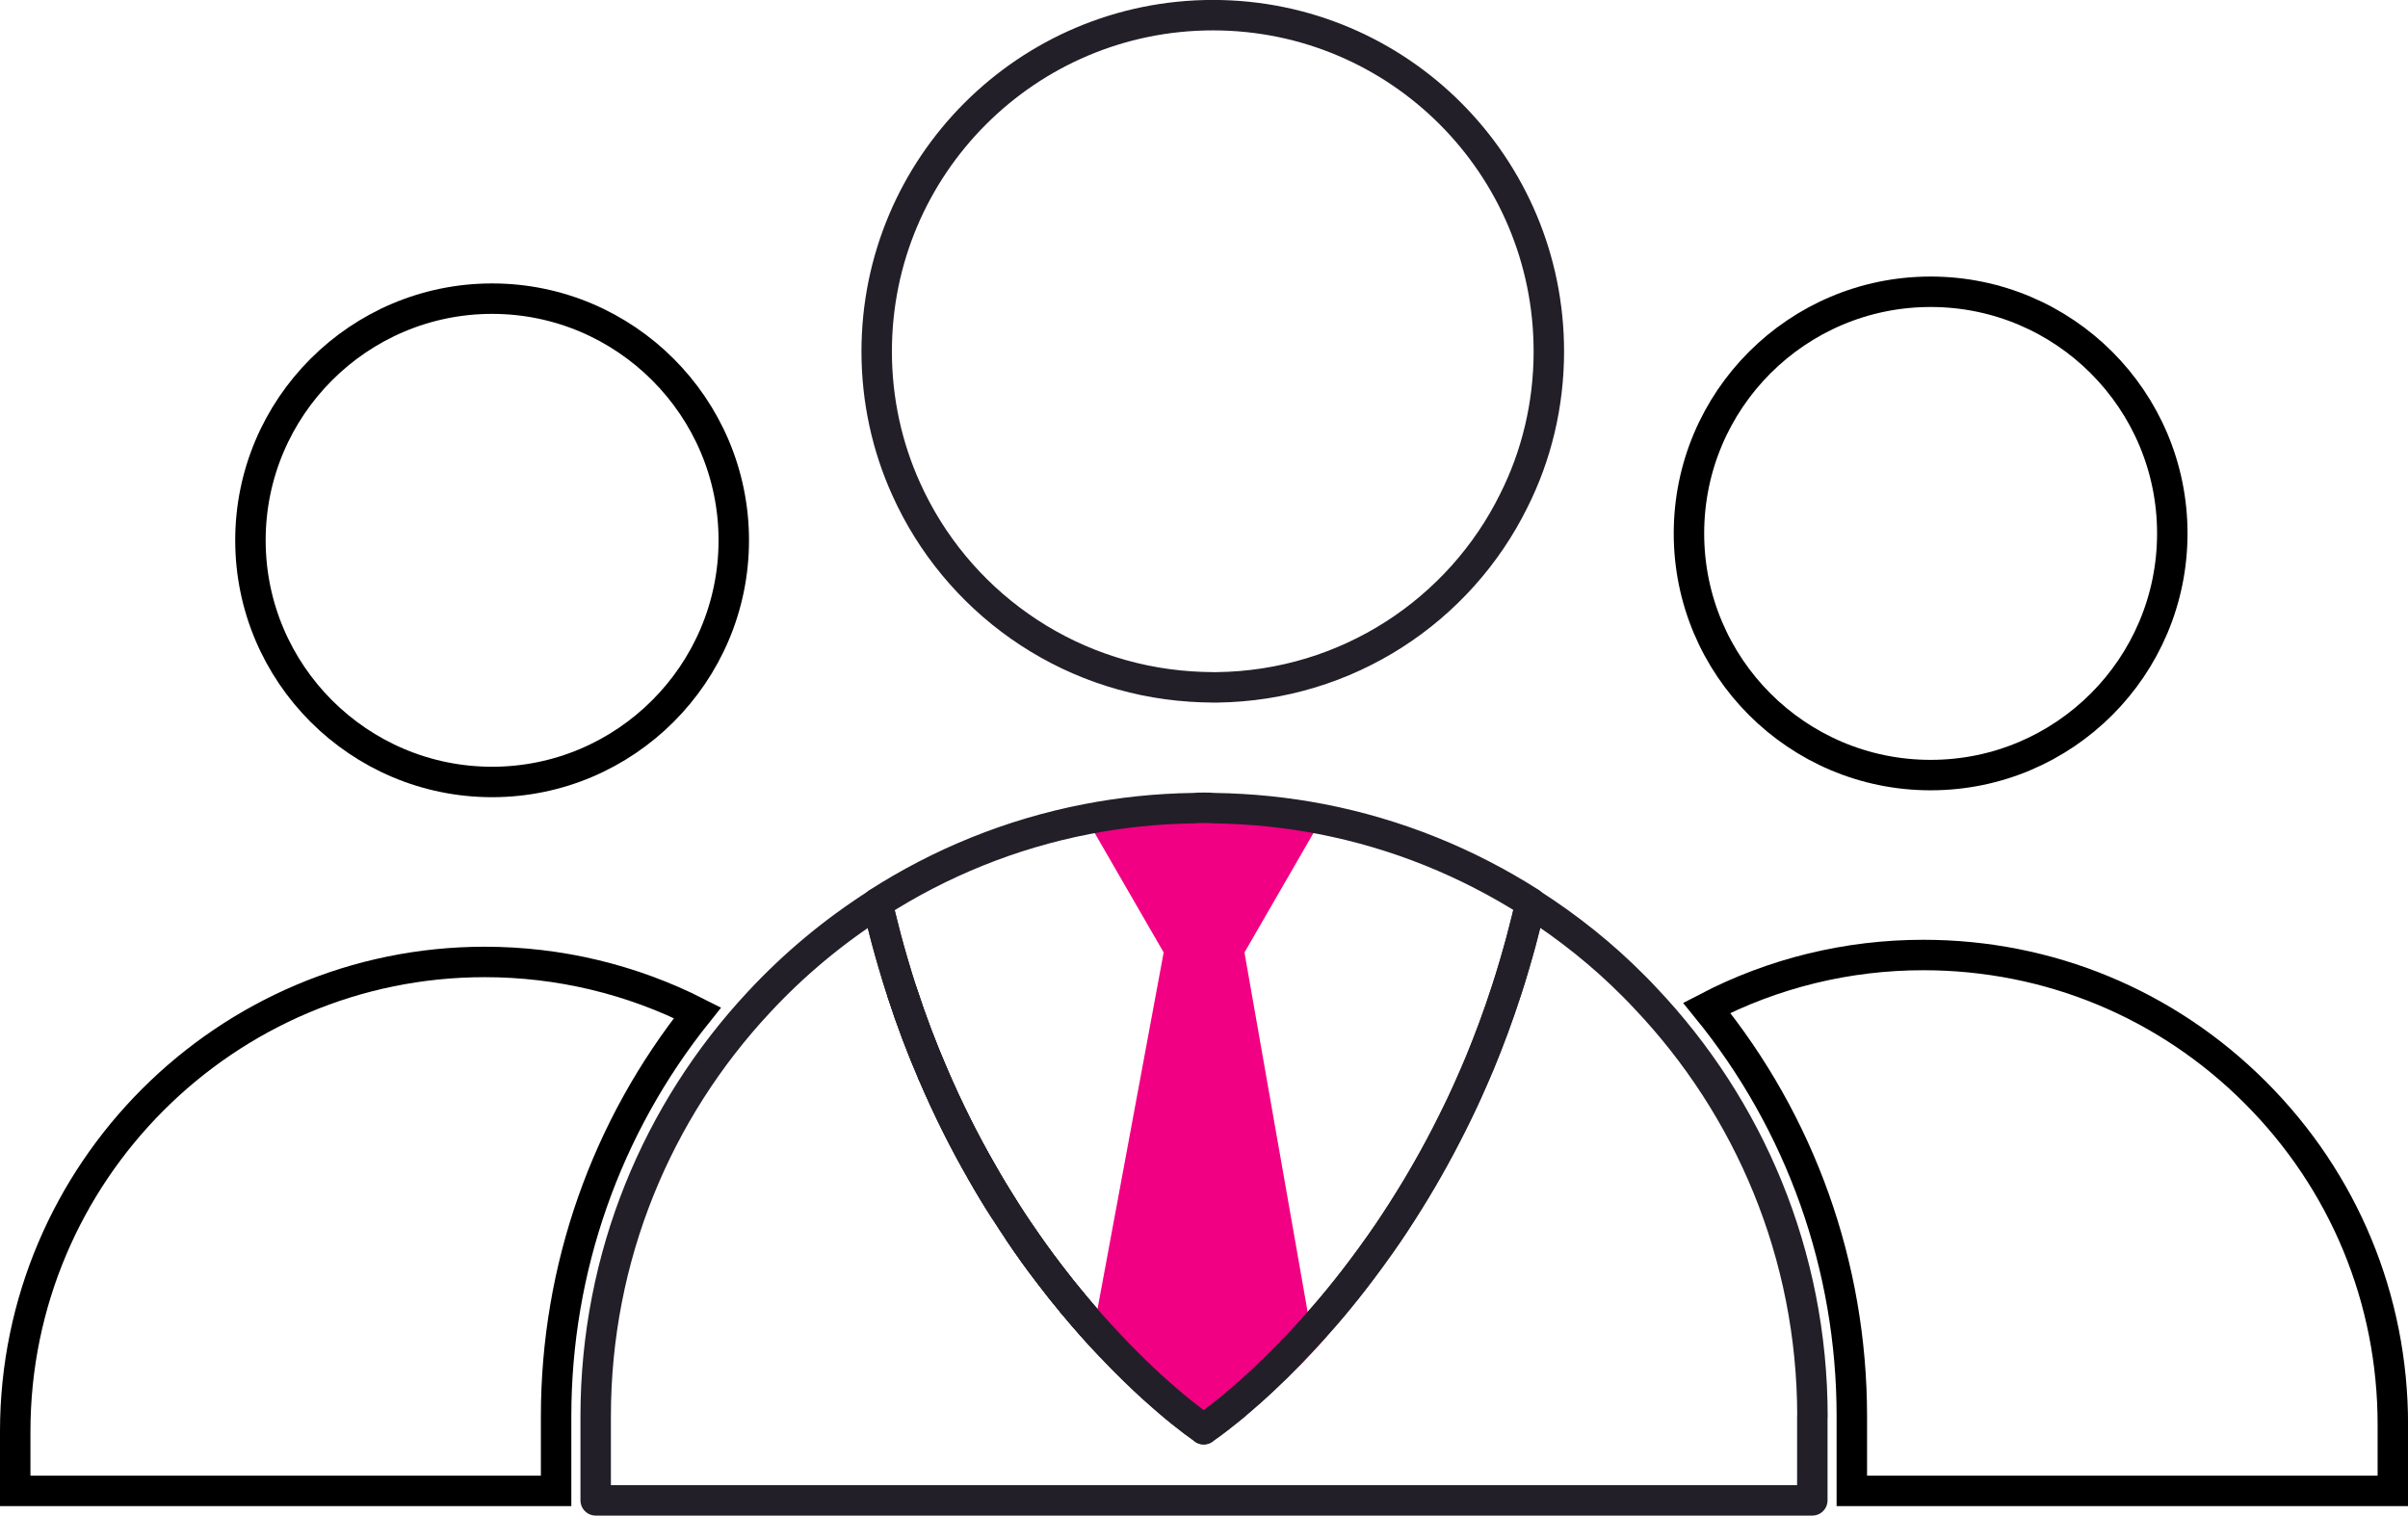
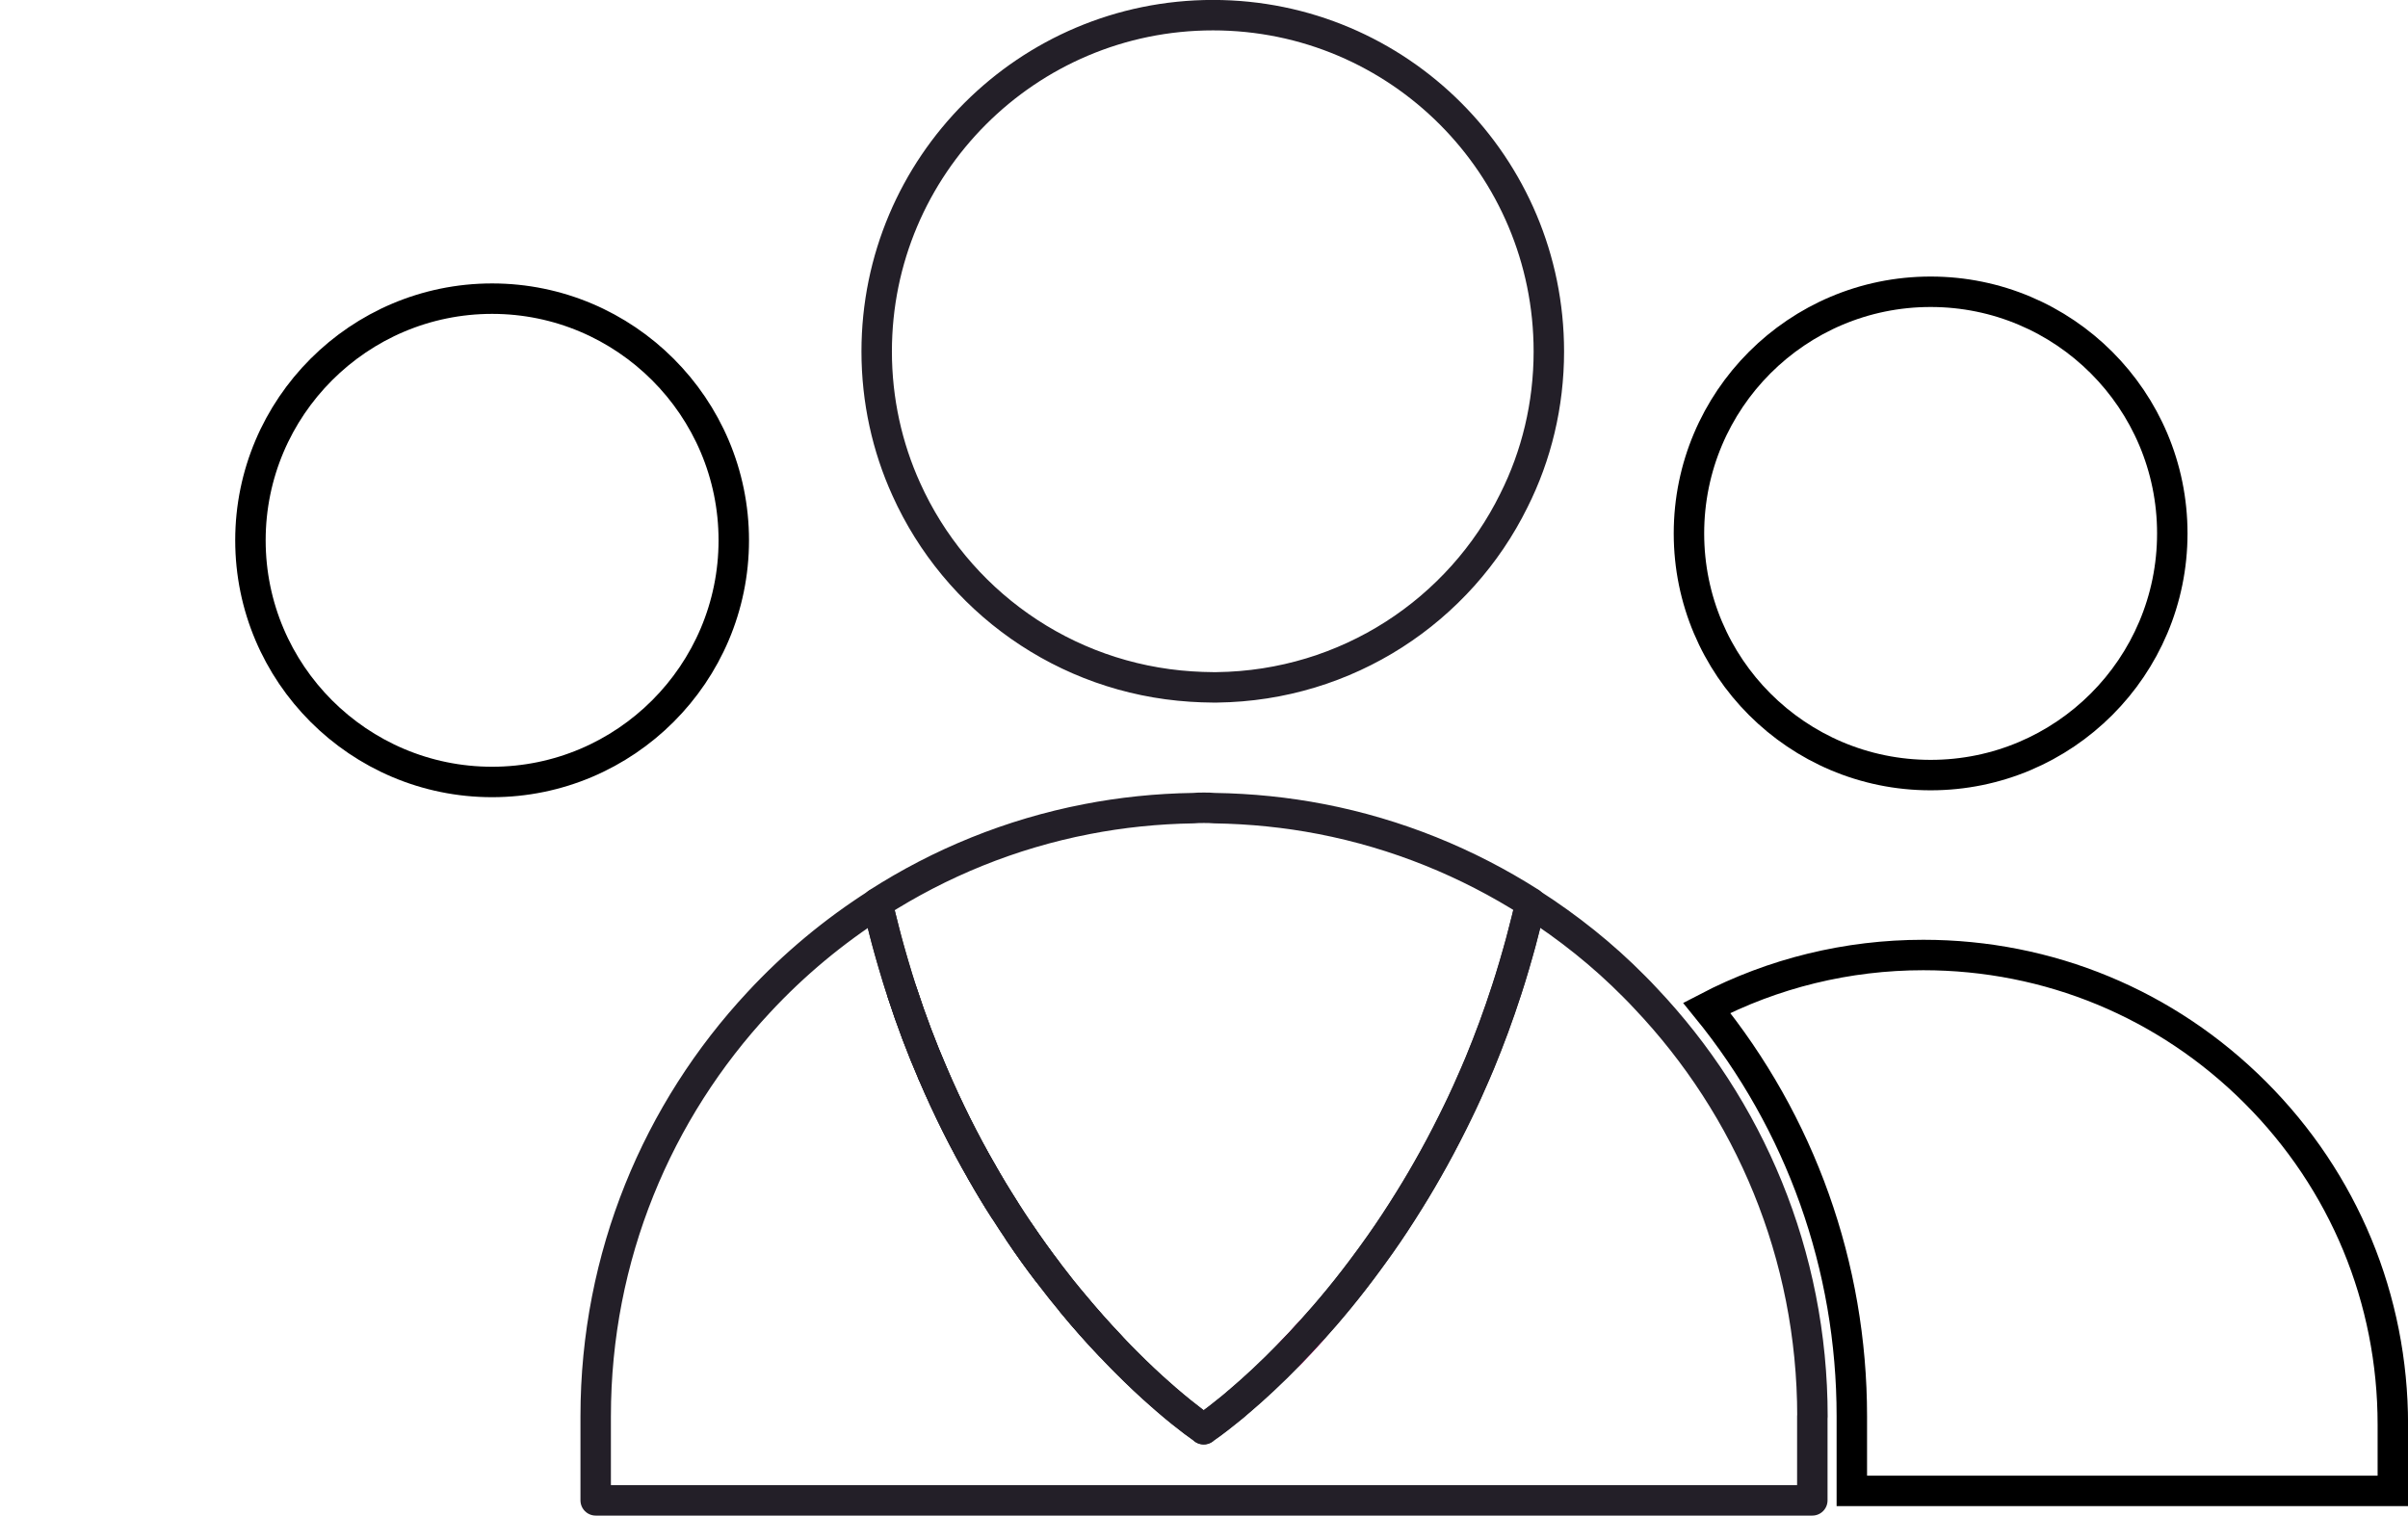
<svg xmlns="http://www.w3.org/2000/svg" id="Layer_1" viewBox="0 0 395.47 248.92">
  <defs>
    <style>.cls-1{fill:#f20083;stroke-width:0px;}.cls-2{stroke:#f20083;}.cls-2,.cls-3,.cls-4{fill:none;stroke-width:5px;}.cls-2,.cls-4{stroke-linecap:round;stroke-linejoin:round;}.cls-3{stroke:#000;stroke-miterlimit:10;}.cls-4{stroke:#231f28;}</style>
  </defs>
  <g id="Artwork_129">
    <g id="Artwork_22">
      <path class="cls-3" d="m80.82,128.43c-21.89,0-39.69-17.81-39.69-39.69s17.81-39.69,39.69-39.69,39.69,17.81,39.69,39.69-17.81,39.69-39.69,39.69Z" />
-       <path class="cls-3" d="m2.5,244.86v-9.76c0-42.52,34.6-77.11,77.11-77.11,12.23,0,24.17,2.87,34.94,8.35-15.03,18.78-23.22,42.02-23.22,66.27v12.25H2.5Z" />
    </g>
    <g id="Artwork_22-2">
      <circle class="cls-3" cx="317.07" cy="87.61" r="39.69" />
      <path class="cls-3" d="m304.13,244.86v-12.25c0-24.62-8.41-48.15-23.83-67.08,10.93-5.7,23.08-8.68,35.57-8.68,20.61,0,39.97,8.02,54.53,22.59,14.56,14.56,22.58,33.93,22.58,54.53v10.89h-88.85Z" />
    </g>
    <g id="Artwork_128">
      <path class="cls-4" d="m254.37,57.73c0,8.76-2.05,17.13-5.75,24.48-8.88,18.02-27.36,30.42-48.77,30.68h-.64c-1.21,0-2.43-.06-3.58-.13-20.9-1.34-38.61-14.25-46.79-32.41-3.13-6.9-4.86-14.57-4.86-22.63,0-30.49,24.74-55.23,55.23-55.23s55.16,24.74,55.16,55.23Z" />
      <path class="cls-4" d="m297.64,232.61v13.81H97.83v-13.81c0-26.27,10.16-50.16,26.77-67.98,5.76-6.21,12.33-11.69,19.51-16.26.24,1.05.49,2.1.76,3.13.23.98.49,1.97.75,2.93.26.99.53,1.97.82,2.94.24.87.5,1.72.76,2.56.06.22.13.43.19.64.26.84.52,1.68.8,2.5,1.51,4.66,3.19,9.07,5,13.26,2.5,5.85,5.21,11.25,8.06,16.18,1.2,2.12,2.42,4.15,3.68,6.1.81,1.3,1.64,2.56,2.49,3.8,1.56,2.31,3.13,4.5,4.69,6.54.09.13.18.26.29.38,1.23,1.63,2.47,3.18,3.69,4.64,2.15,2.61,4.24,4.95,6.24,7.05.28.3.56.61.85.9s.57.58.84.87c.28.29.56.57.83.84,2.11,2.12,4.04,3.93,5.75,5.42.25.23.5.44.74.65.03.03.06.05.1.09,1.88,1.63,3.43,2.85,4.52,3.67.14.11.27.22.4.29.19.15.37.28.53.39.03.03.08.06.11.08.27.21.48.34.59.41.04.03.08.05.1.06v.06l.05-.06c.24-.16,1.69-1.15,3.96-3,.25-.19.51-.4.78-.63.24-.19.48-.39.71-.61.16-.13.34-.27.51-.43,2.28-1.94,5.07-4.5,8.17-7.7,1.11-1.14,2.27-2.37,3.44-3.68h.01c3.01-3.32,6.21-7.17,9.43-11.58.28-.37.55-.74.81-1.11,1.57-2.15,3.13-4.43,4.67-6.86.4-.63.81-1.28,1.21-1.92.68-1.09,1.36-2.22,2.03-3.36.3-.51.61-1.03.9-1.56,1.44-2.51,2.84-5.15,4.21-7.89.29-.58.58-1.18.87-1.77.21-.42.41-.85.62-1.29.29-.63.58-1.25.88-1.9.43-.96.87-1.94,1.29-2.92.27-.62.53-1.24.8-1.88,1.58-3.83,3.07-7.84,4.43-12.06.19-.58.38-1.17.56-1.76.23-.74.45-1.47.67-2.22.21-.68.4-1.36.59-2.05.31-1.08.61-2.18.89-3.3.19-.71.38-1.43.55-2.15.23-.9.44-1.81.65-2.72,6.2,3.97,11.88,8.5,17,13.68.64.64,1.27,1.28,1.87,1.94,16.99,17.91,27.41,42.05,27.41,68.7Z" />
      <path class="cls-4" d="m148.18,163.06c1.52,4.66,3.21,9.07,5,13.26-1.81-4.18-3.48-8.6-5-13.26Z" />
      <path class="cls-4" d="m153.18,176.31c2.51,5.85,5.23,11.25,8.06,16.18-2.84-4.93-5.56-10.33-8.06-16.18Z" />
      <path class="cls-4" d="m161.23,192.49c1.21,2.12,2.44,4.15,3.68,6.1-1.25-1.95-2.48-3.98-3.68-6.1Z" />
      <path class="cls-4" d="m167.4,202.39c1.57,2.3,3.14,4.49,4.69,6.54-1.57-2.04-3.14-4.23-4.69-6.54Z" />
-       <path class="cls-4" d="m172.38,209.31c1.24,1.63,2.48,3.17,3.69,4.64-1.22-1.46-2.45-3.01-3.69-4.64Z" />
      <path class="cls-4" d="m179.65,218.1c.91,1.02,1.79,1.98,2.66,2.9-2-2.1-4.09-4.44-6.24-7.05,1.21,1.46,2.41,2.84,3.58,4.15Z" />
      <path class="cls-2" d="m215.25,218.67l.05-.05c-1.17,1.31-2.32,2.54-3.44,3.68,1.09-1.12,2.23-2.34,3.38-3.62Z" />
-       <path class="cls-1" d="m204.38,156.42l10.93,62.2h-.01l-.05.05c-1.16,1.29-2.29,2.5-3.38,3.62-3.1,3.2-5.89,5.76-8.17,7.7-.17.15-.35.29-.51.43-.24.22-.48.41-.71.61-.27.22-.53.43-.78.63-2.27,1.85-3.72,2.83-3.96,3l-.05.06v-.06s-.05-.03-.1-.06c-.12-.08-.32-.21-.59-.41-.03-.01-.08-.04-.11-.08-.15-.12-.34-.25-.53-.39-.13-.08-.26-.18-.4-.29-1.09-.81-2.64-2.03-4.52-3.67-.03-.03-.06-.05-.1-.09-.24-.22-.49-.43-.74-.65-1.71-1.49-3.64-3.3-5.75-5.42-.27-.27-.55-.55-.83-.84-.27-.28-.55-.57-.84-.87-.28-.29-.56-.59-.85-.9-.87-.92-1.75-1.88-2.66-2.9l11.44-61.66h0s-12.62-21.86-12.62-21.86c5.69-1.11,11.56-1.72,17.54-1.81.57-.06,1.15-.06,1.72-.06s1.16,0,1.73.06c5.99.09,11.85.69,17.54,1.79l-12.62,21.85Z" />
      <path class="cls-4" d="m251.36,148.3c-.21.92-.42,1.83-.65,2.72-.17.72-.36,1.44-.55,2.15-.28,1.11-.57,2.22-.89,3.3-.19.69-.39,1.37-.59,2.05-.22.75-.44,1.48-.67,2.22-.18.59-.37,1.18-.56,1.76-1.36,4.22-2.85,8.23-4.43,12.06-.26.63-.53,1.25-.8,1.88-.42.98-.85,1.96-1.29,2.92-.29.64-.58,1.28-.88,1.9-.21.43-.41.87-.62,1.29-.28.59-.57,1.19-.87,1.77-1.36,2.75-2.77,5.38-4.21,7.89-.3.53-.61,1.05-.9,1.56-.67,1.15-1.35,2.27-2.03,3.36-.4.66-.81,1.3-1.21,1.92-1.55,2.42-3.1,4.7-4.67,6.86-.26.38-.53.75-.81,1.11-3.22,4.41-6.42,8.26-9.43,11.58h-.01c-1.17,1.31-2.32,2.54-3.44,3.68-3.1,3.2-5.89,5.76-8.17,7.7-.17.15-.35.29-.51.43-.24.22-.48.41-.71.61-.27.22-.53.43-.78.63-2.27,1.85-3.72,2.83-3.96,3l-.05.06v-.06s-.05-.03-.1-.06c-.12-.08-.31-.22-.59-.41-.03-.01-.08-.04-.11-.08-.15-.12-.34-.25-.53-.39-.13-.08-.26-.18-.4-.29-1.09-.83-2.63-2.04-4.52-3.67-.03-.03-.06-.05-.1-.09-.24-.22-.49-.43-.74-.65-1.71-1.49-3.64-3.3-5.75-5.42-.27-.27-.55-.55-.83-.84-.27-.28-.55-.57-.84-.87-.28-.29-.56-.59-.85-.9-2-2.1-4.09-4.44-6.24-7.05-1.22-1.46-2.45-3.01-3.69-4.64-.11-.12-.21-.25-.29-.38-1.57-2.04-3.14-4.23-4.69-6.54-.83-1.23-1.65-2.5-2.49-3.8-1.25-1.95-2.48-3.98-3.68-6.1-2.84-4.93-5.56-10.33-8.06-16.18-1.81-4.18-3.48-8.6-5-13.26-.27-.82-.53-1.65-.8-2.5-.06-.21-.13-.42-.19-.64-.26-.84-.51-1.7-.76-2.56-.28-.97-.55-1.96-.82-2.94-.26-.97-.51-1.95-.75-2.93-.27-1.03-.52-2.08-.76-3.13,10.3-6.62,21.93-11.38,34.36-13.79,5.69-1.11,11.56-1.72,17.54-1.81.57-.06,1.15-.06,1.72-.06s1.16,0,1.73.06c5.99.09,11.85.69,17.54,1.79,12.45,2.41,24.05,7.16,34.36,13.73Z" />
    </g>
  </g>
</svg>